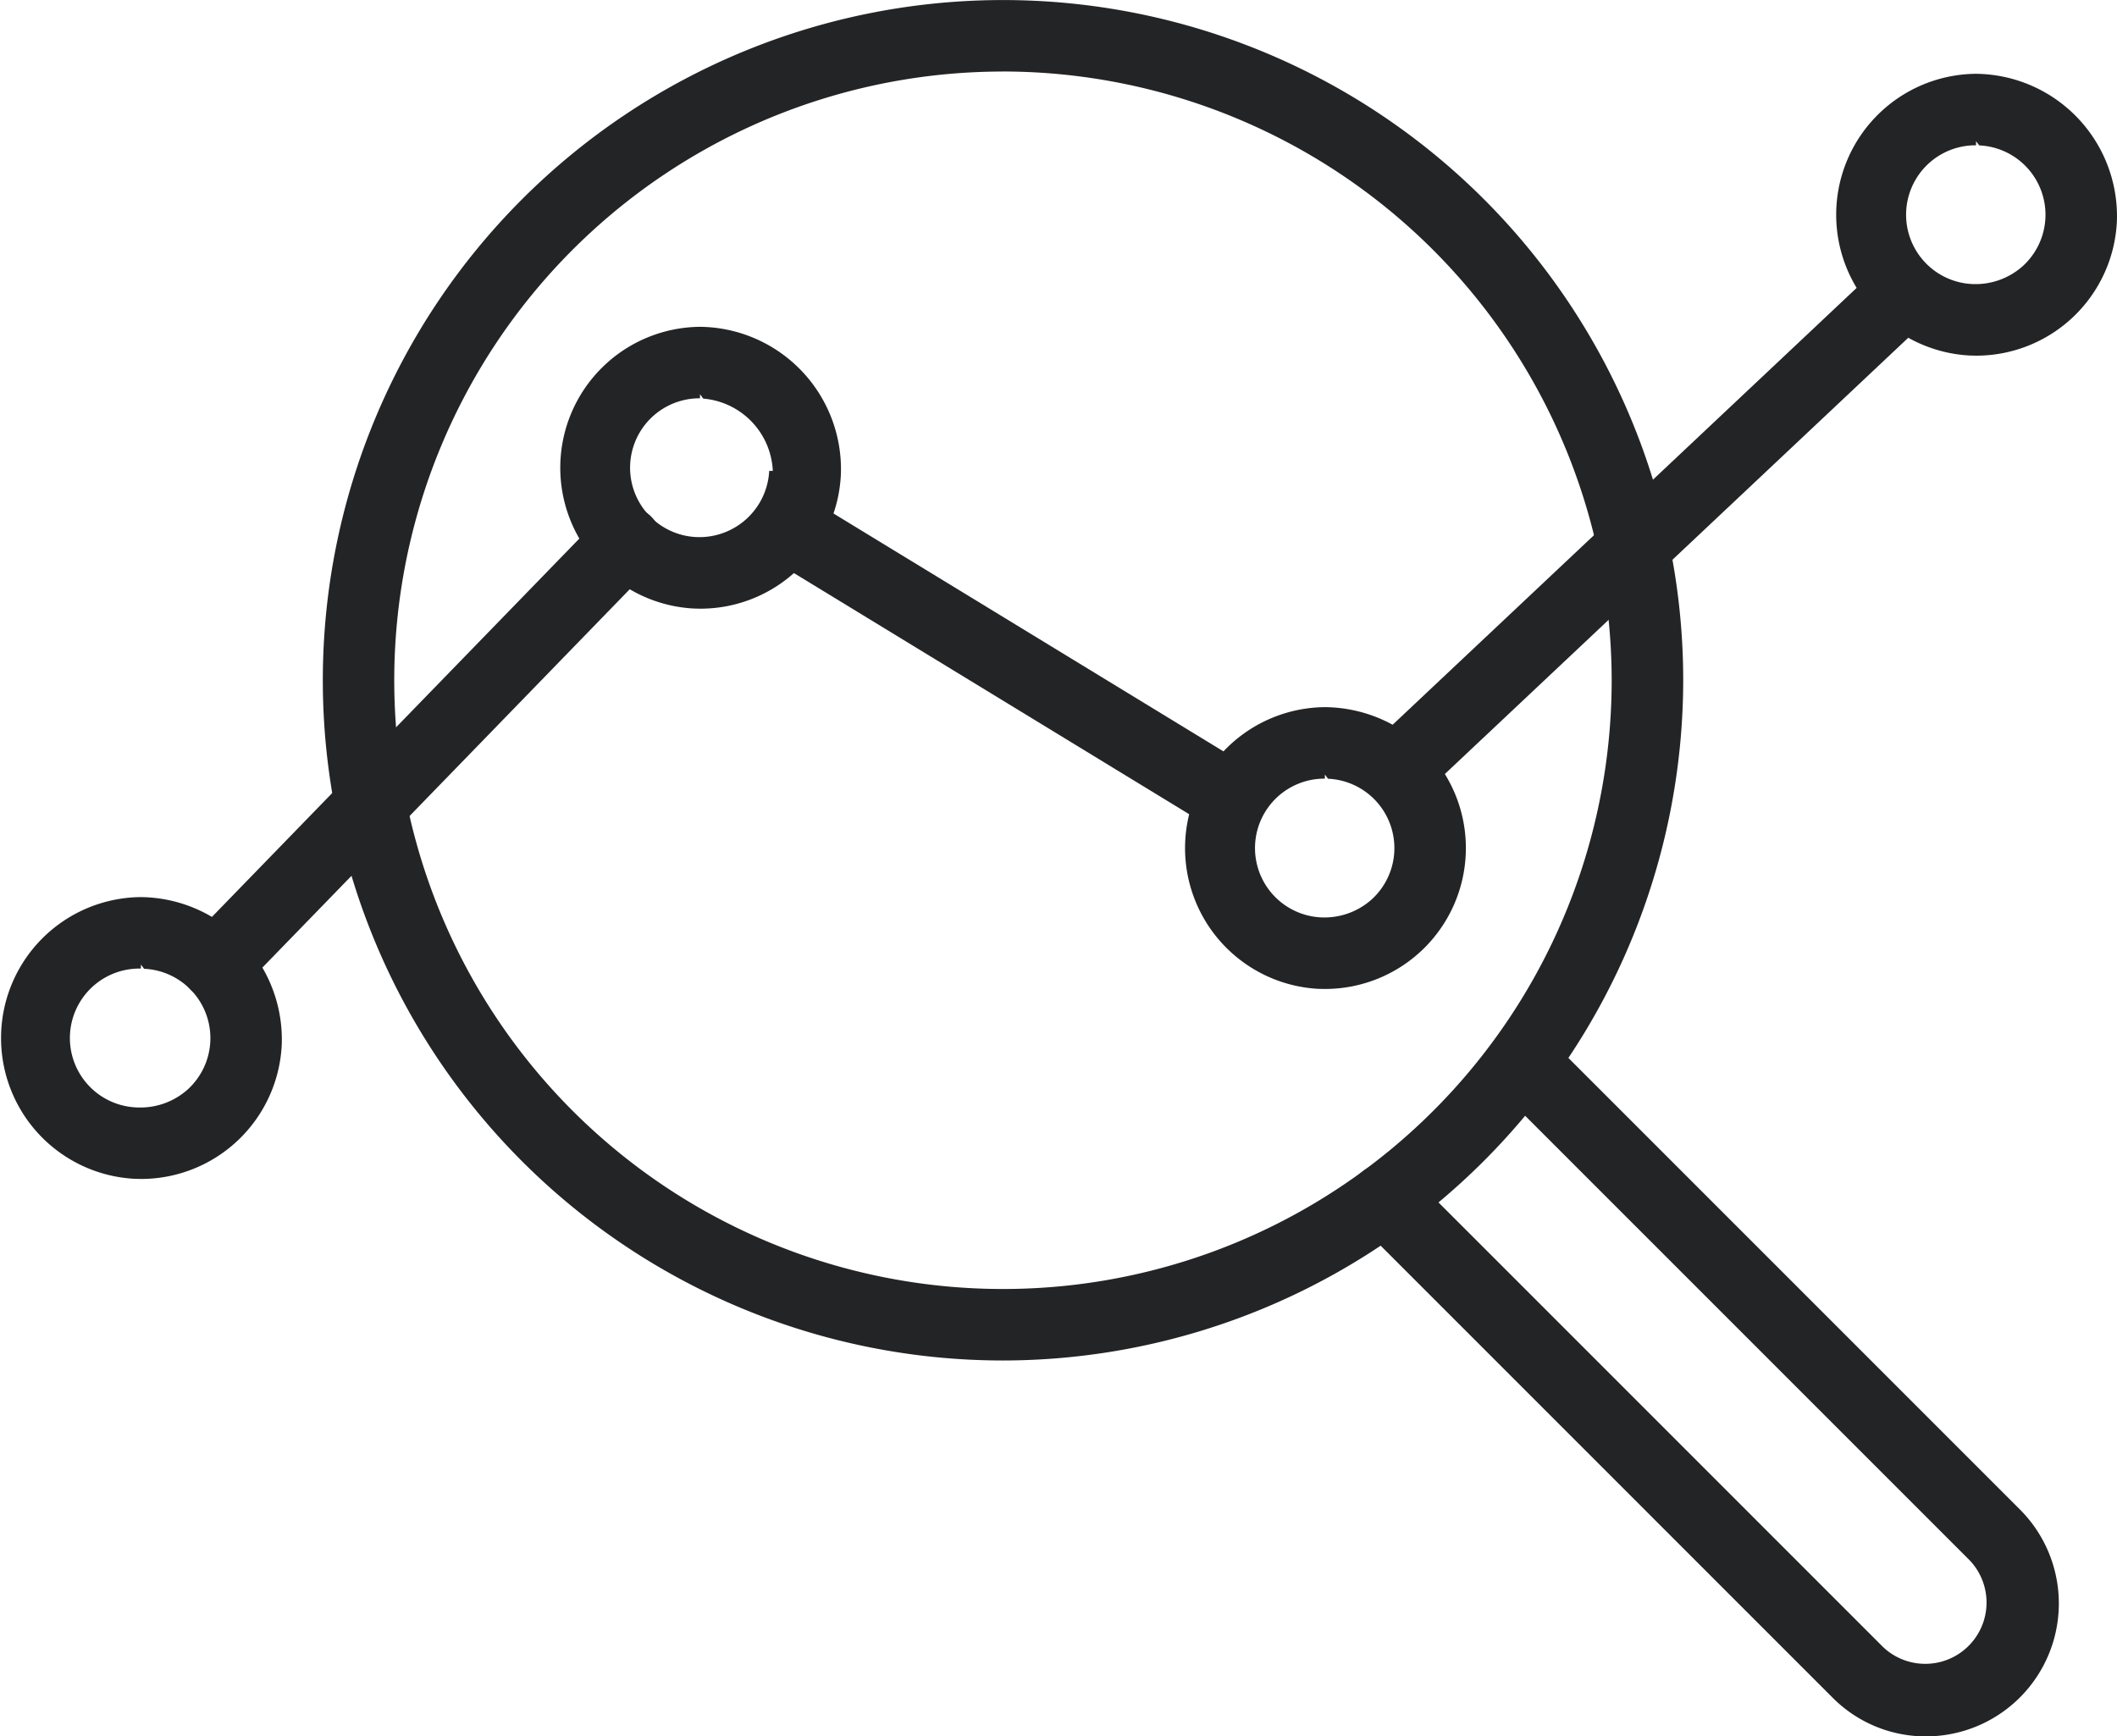
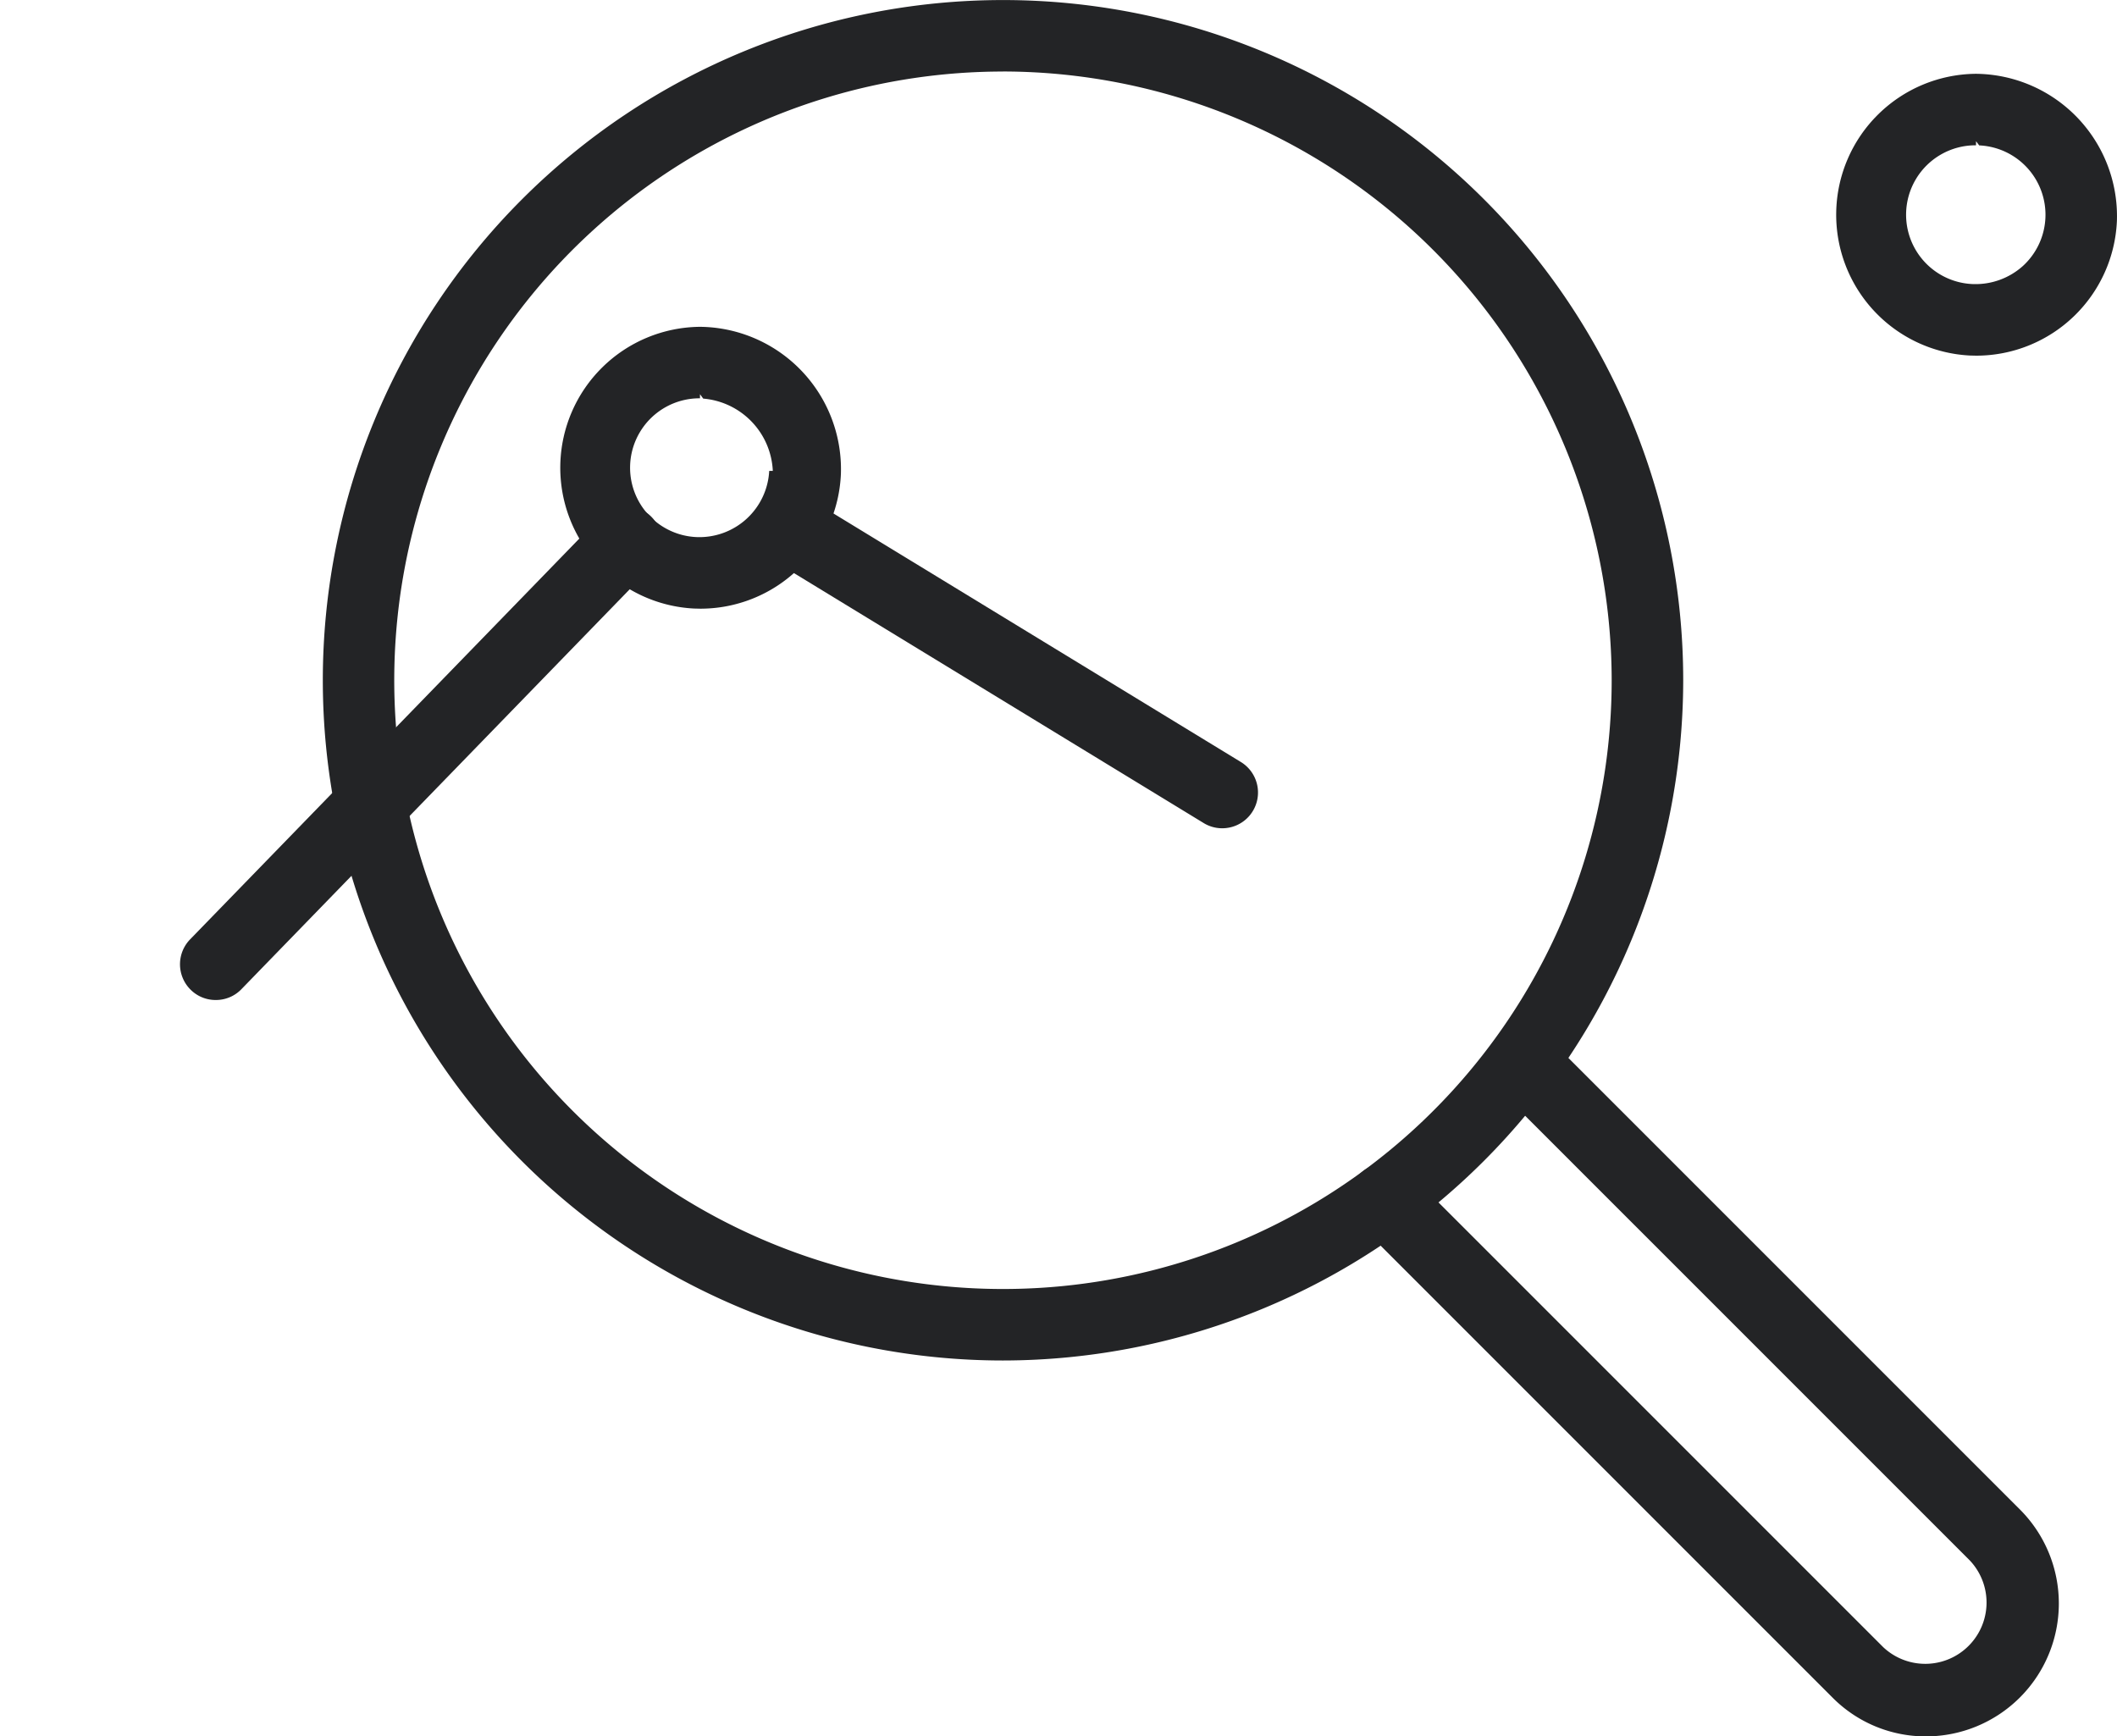
<svg xmlns="http://www.w3.org/2000/svg" width="43" height="35.268" viewBox="0 0 43 35.268">
  <defs>
    <clipPath id="clip-path">
      <rect id="Rectangle_1269" data-name="Rectangle 1269" width="43" height="35.268" fill="none" />
    </clipPath>
  </defs>
  <g id="Group_356" data-name="Group 356" clip-path="url(#clip-path)">
-     <path id="Path_788" data-name="Path 788" d="M179.522,45.281a.719.719,0,0,1-.529-.228.726.726,0,0,1,.031-1.027l10.05-9.461a.726.726,0,0,1,1,1.058l-10.05,9.461a.722.722,0,0,1-.5.2" transform="translate(-151.029 -29.031)" fill="#232426" />
    <path id="Path_789" data-name="Path 789" d="M108.646,71.581a.718.718,0,0,1-.378-.107l-8.688-5.3a.726.726,0,1,1,.757-1.239l8.688,5.3a.726.726,0,0,1-.378,1.346" transform="translate(-83.821 -54.758)" fill="#232426" />
    <path id="Path_790" data-name="Path 790" d="M24.268,76.231a.717.717,0,0,1-.506-.205A.726.726,0,0,1,23.747,75l8.33-8.577A.715.715,0,0,1,32.6,66.2a.726.726,0,0,1,.52,1.232L24.79,76.011a.717.717,0,0,1-.521.22" transform="translate(-19.886 -55.92)" fill="#232426" />
-     <path id="Path_791" data-name="Path 791" d="M2.735,123.049a2.863,2.863,0,0,1,.125-5.722,2.892,2.892,0,0,1,2.863,2.992,2.861,2.861,0,0,1-2.857,2.733Zm.126-4.27A1.41,1.41,0,0,0,2.8,121.6h.007a1.441,1.441,0,0,0,1.008-.368,1.41,1.41,0,0,0-.888-2.449l-.064-.085Z" transform="translate(0 -99.106)" fill="#232426" />
    <path id="Path_792" data-name="Path 792" d="M75.876,48.464A2.863,2.863,0,0,1,76,42.742a2.892,2.892,0,0,1,2.862,2.992,2.856,2.856,0,0,1-2.858,2.733ZM76,44.194a1.41,1.41,0,0,0-.062,2.819h0a1.42,1.42,0,0,0,1.468-1.345l.073,0A1.544,1.544,0,0,0,76.066,44.2L76,44.111Z" transform="translate(-61.782 -36.104)" fill="#232426" />
-     <path id="Path_793" data-name="Path 793" d="M157.6,98.2a2.863,2.863,0,0,1,.127-5.722,2.918,2.918,0,0,1,2.114.931,2.862,2.862,0,0,1-2.11,4.793Zm.126-4.27a1.41,1.41,0,0,0-.061,2.819h.007a1.442,1.442,0,0,0,1.008-.368,1.41,1.41,0,0,0-.889-2.449l-.064-.085Z" transform="translate(-130.816 -78.115)" fill="#232426" />
    <path id="Path_794" data-name="Path 794" d="M242.755,15.377a2.863,2.863,0,0,1,.125-5.722,2.892,2.892,0,0,1,2.863,2.992,2.861,2.861,0,0,1-2.857,2.733Zm.126-4.27a1.41,1.41,0,0,0-.062,2.819h.007a1.441,1.441,0,0,0,1.008-.368,1.41,1.41,0,0,0-.888-2.449l-.064-.085Z" transform="translate(-202.745 -8.156)" fill="#232426" />
    <path id="Path_795" data-name="Path 795" d="M56.037,27.633A13.816,13.816,0,1,1,69.853,13.816,13.831,13.831,0,0,1,56.037,27.633m0-26.18A12.364,12.364,0,1,0,68.4,13.816,12.379,12.379,0,0,0,56.037,1.452" transform="translate(-35.664)" fill="#232426" />
    <path id="Path_796" data-name="Path 796" d="M188.183,150.947a2.665,2.665,0,0,1-1.9-.787l-9.607-9.607a.726.726,0,1,1,1.027-1.027l9.607,9.607a1.245,1.245,0,0,0,1.76-1.76l-9.187-9.187a.726.726,0,0,1,.514-1.239.718.718,0,0,1,.513.213l9.187,9.187a2.7,2.7,0,0,1-1.915,4.6" transform="translate(-149.06 -115.679)" fill="#232426" />
  </g>
</svg>